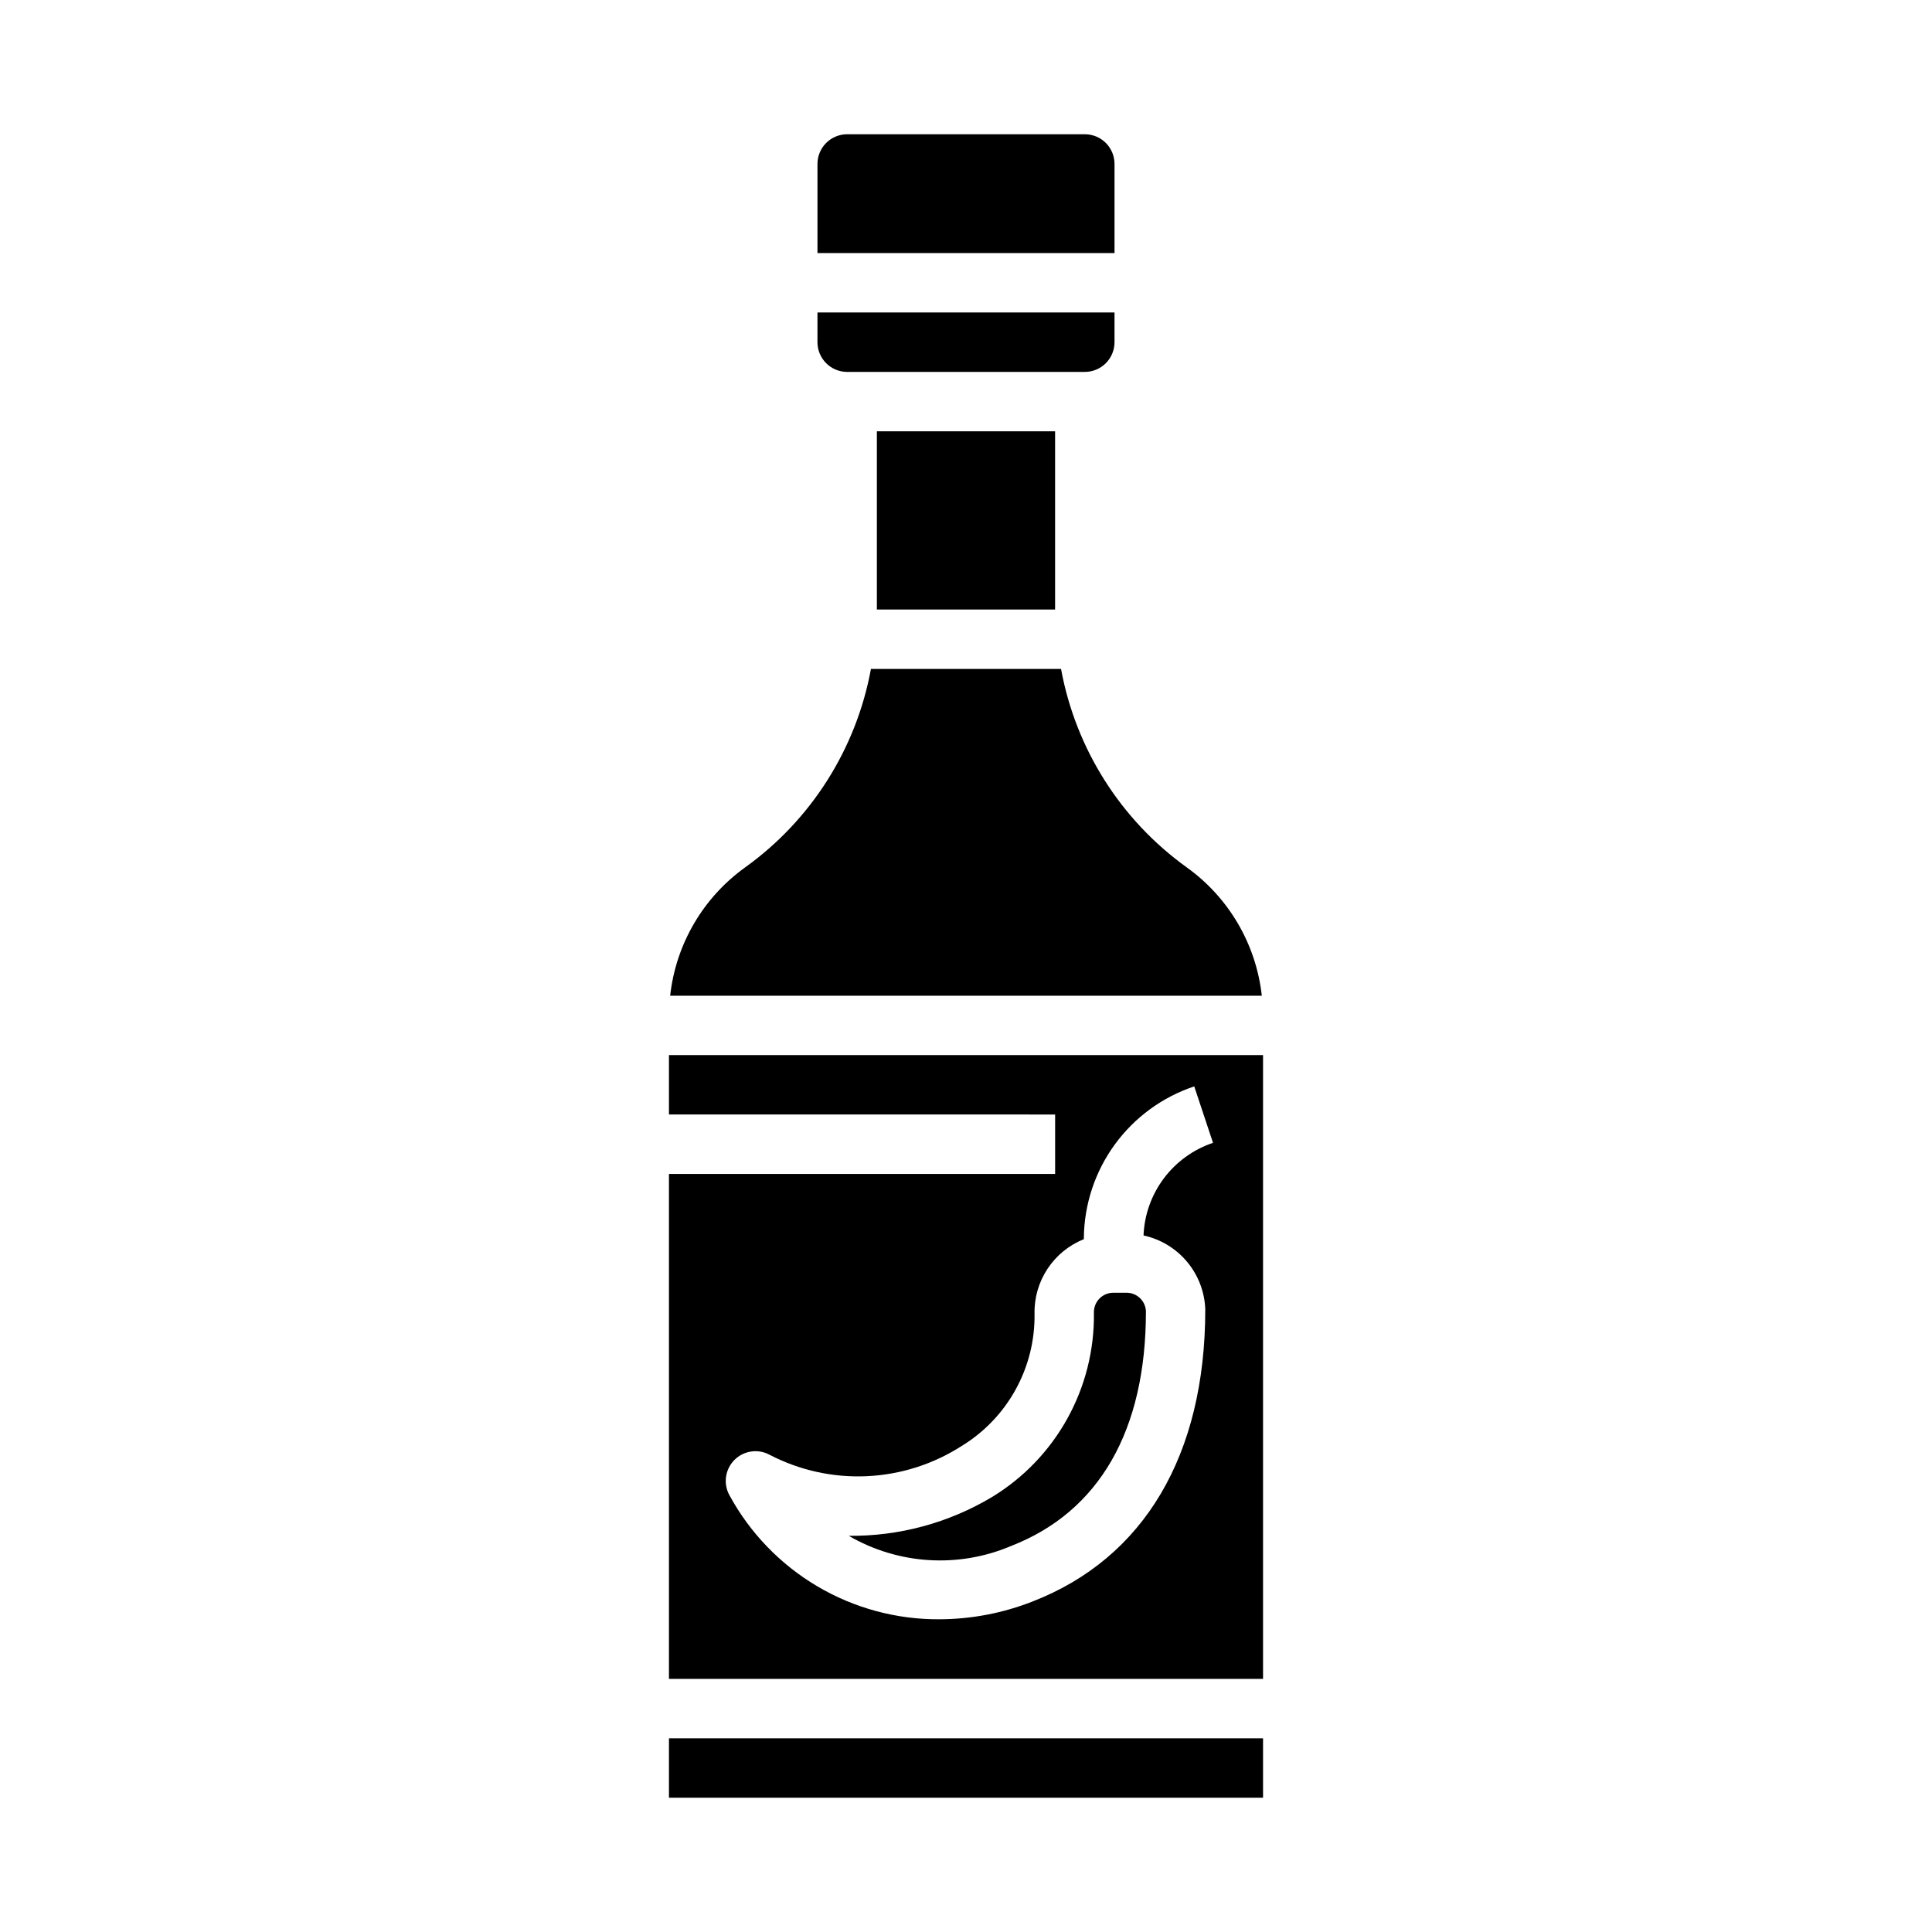
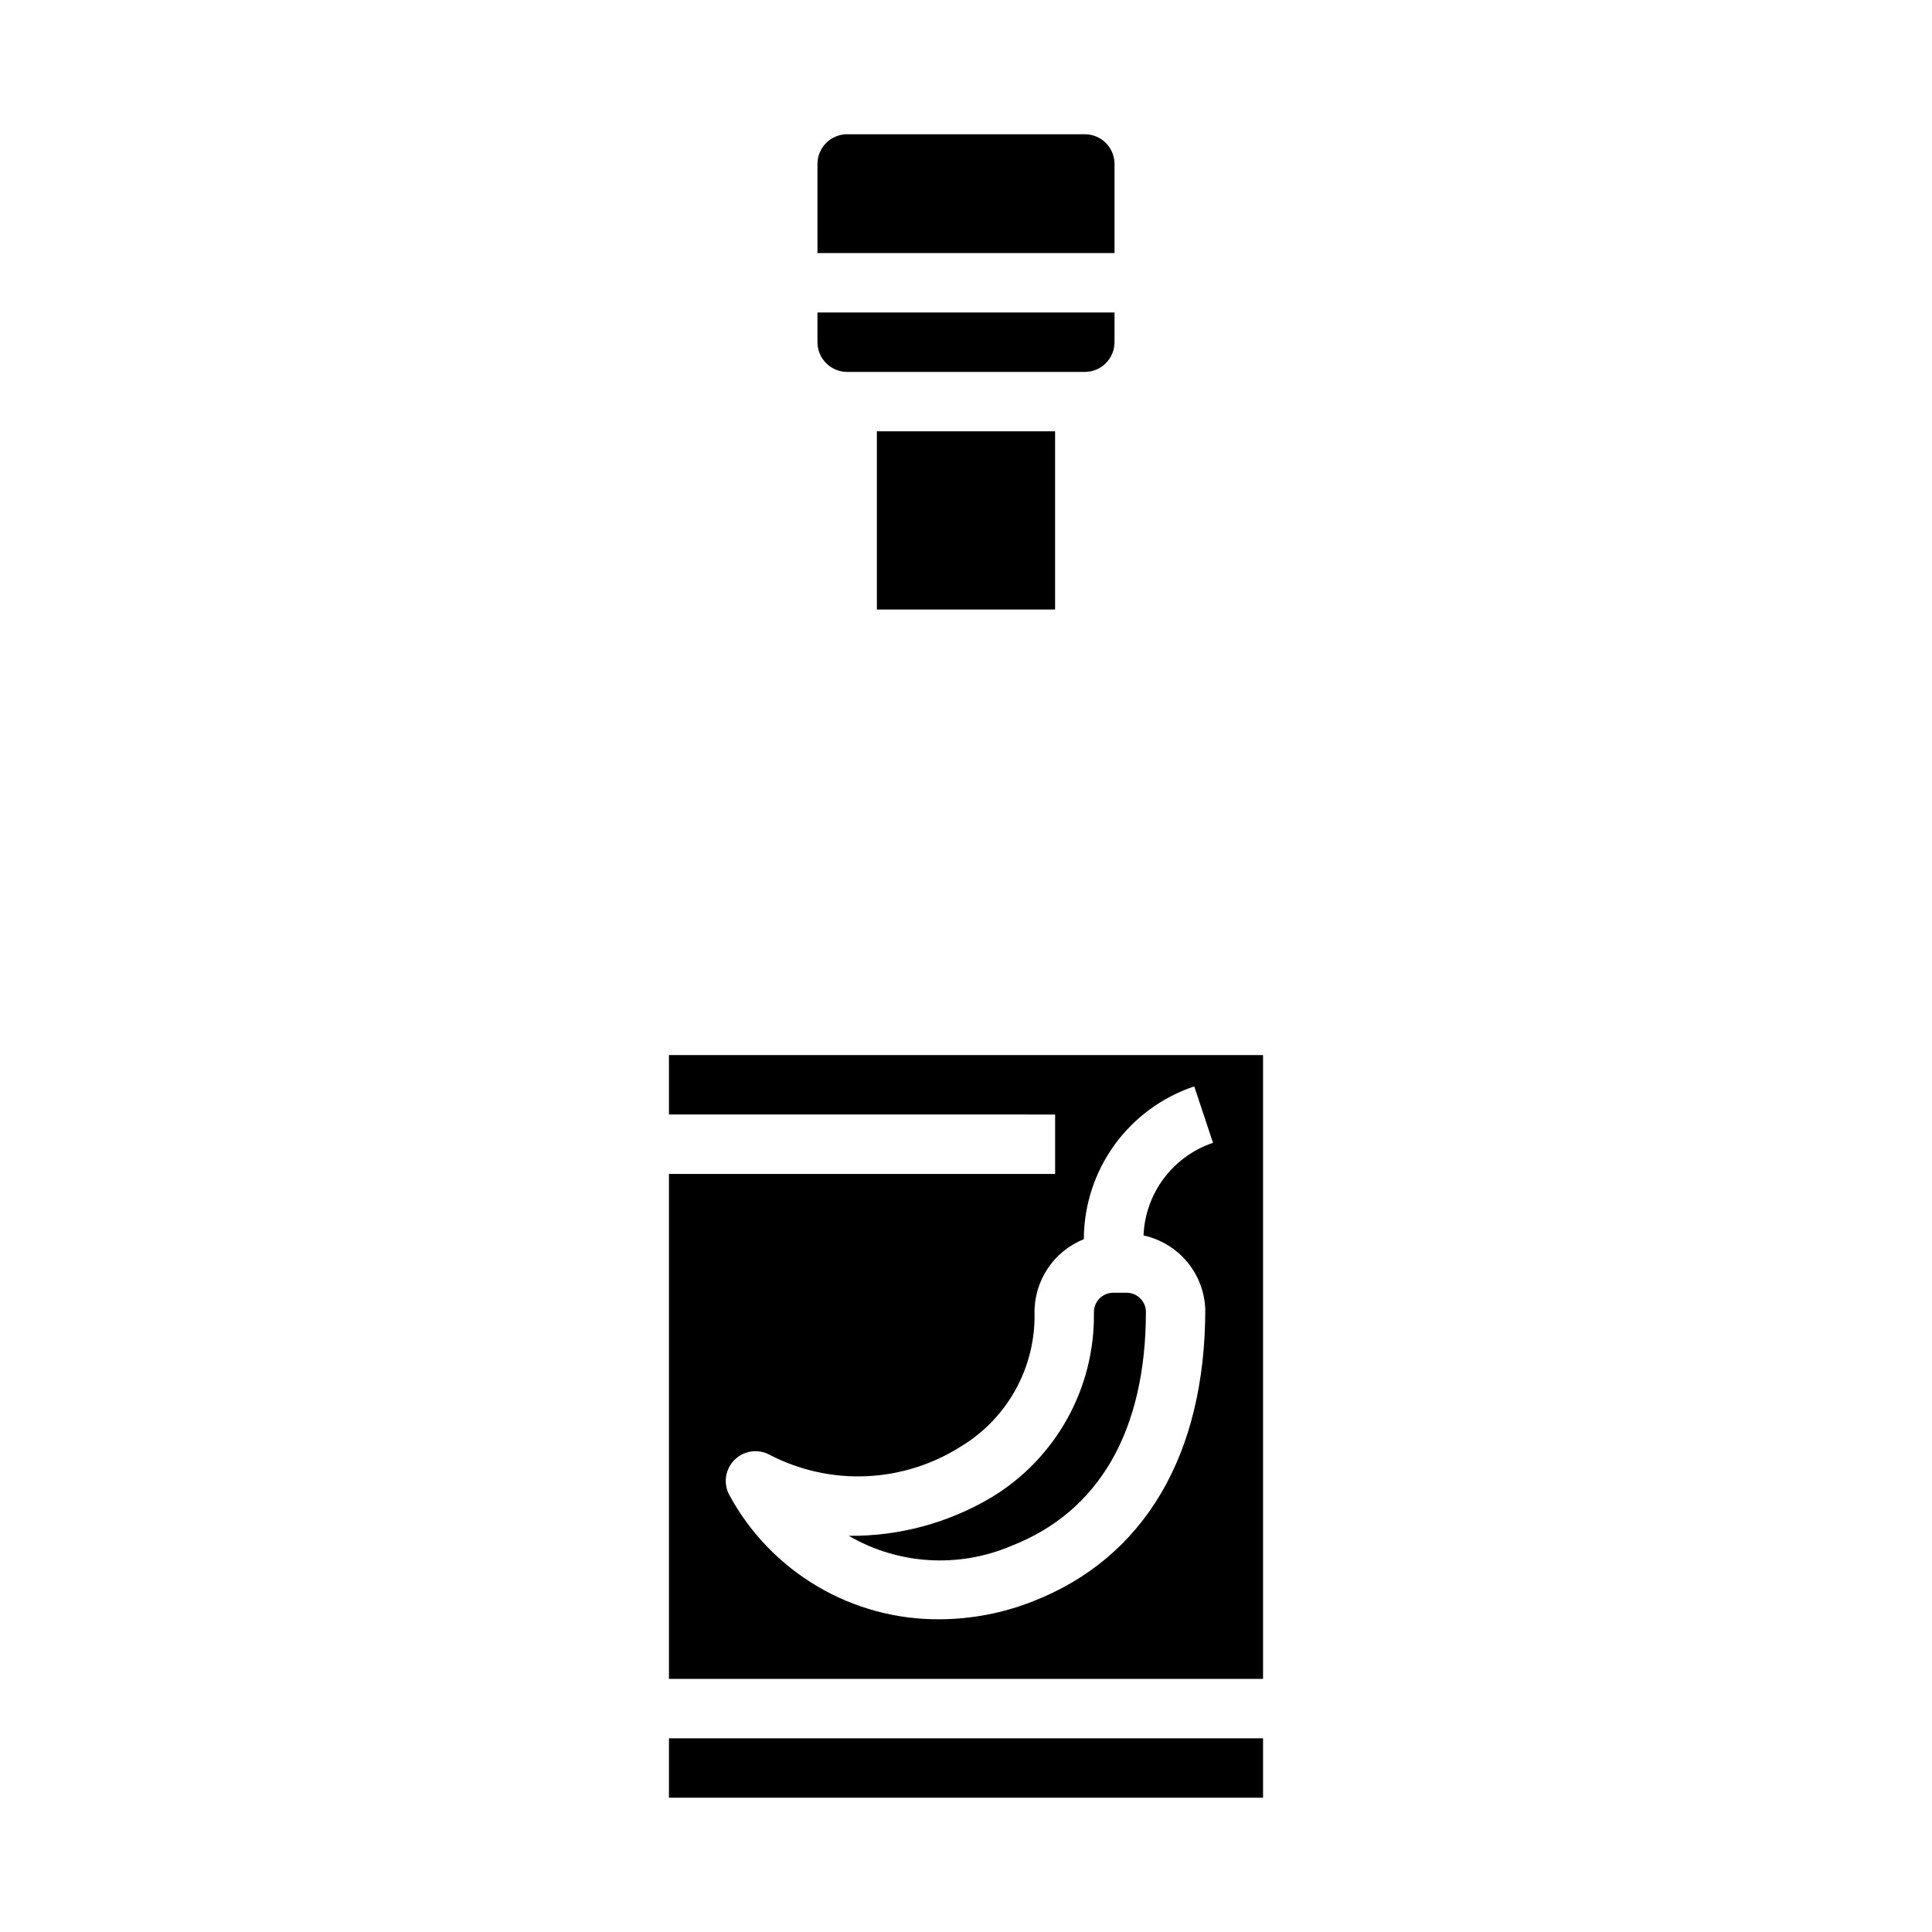
<svg xmlns="http://www.w3.org/2000/svg" fill="#000000" width="800px" height="800px" version="1.1" viewBox="144 144 512 512">
  <g>
    <path d="m376.38 258.3h47.23v47.23h-47.23z" />
    <path d="m368.51 242.56h62.977c2.086 0 4.09-0.828 5.566-2.305 1.473-1.477 2.305-3.481 2.305-5.566v-7.875h-78.723v7.875c0 2.086 0.832 4.09 2.309 5.566 1.477 1.477 3.477 2.305 5.566 2.305z" />
    <path d="m439.36 187.45c0-2.086-0.832-4.09-2.305-5.566-1.477-1.477-3.481-2.305-5.566-2.305h-62.977c-4.348 0-7.875 3.523-7.875 7.871v23.617h78.723z" />
-     <path d="m458.48 373.85c-17.473-12.566-29.402-31.402-33.293-52.57h-50.379c-3.894 21.172-15.836 40.012-33.316 52.57-11.156 8.004-18.391 20.371-19.891 34.023h156.79c-1.508-13.656-8.746-26.023-19.914-34.023z" />
    <path d="m321.28 423.61v15.742l102.34 0.004v15.742h-102.34v133.82h157.44v-165.31zm142.13 67.391c0 38.621-16.238 65.93-45.746 77.398l0.004 0.004c-7.867 3.09-16.238 4.691-24.688 4.723-11.391 0.074-22.586-2.949-32.391-8.742-9.805-5.793-17.855-14.137-23.289-24.148-1.68-3.066-1.133-6.875 1.34-9.348 2.477-2.473 6.285-3.016 9.352-1.336 7.938 4.117 16.824 6.07 25.754 5.652 8.934-0.414 17.602-3.176 25.121-8.012 12.168-7.438 19.504-20.75 19.297-35.008-0.098-4.238 1.102-8.402 3.438-11.938 2.336-3.535 5.695-6.277 9.629-7.852v-0.34c0.094-8.902 2.961-17.555 8.203-24.754 5.246-7.195 12.602-12.574 21.051-15.395l4.977 14.957h-0.004c-5.191 1.746-9.734 5.027-13.023 9.41-3.289 4.383-5.168 9.66-5.387 15.137 4.519 0.98 8.582 3.438 11.547 6.988 2.961 3.547 4.66 7.984 4.816 12.605z" />
    <path d="m321.28 604.67h157.44v15.742h-157.44z" />
    <path d="m442.51 486.59h-3.465c-1.395-0.004-2.734 0.562-3.703 1.566-0.973 1.004-1.492 2.359-1.445 3.758 0.273 19.934-10.027 38.523-27.078 48.859-11.449 6.824-24.559 10.367-37.891 10.234 13.121 7.629 29.07 8.625 43.039 2.684 23.355-9.086 35.715-30.598 35.715-62.188-0.113-2.766-2.406-4.941-5.172-4.914z" />
  </g>
</svg>